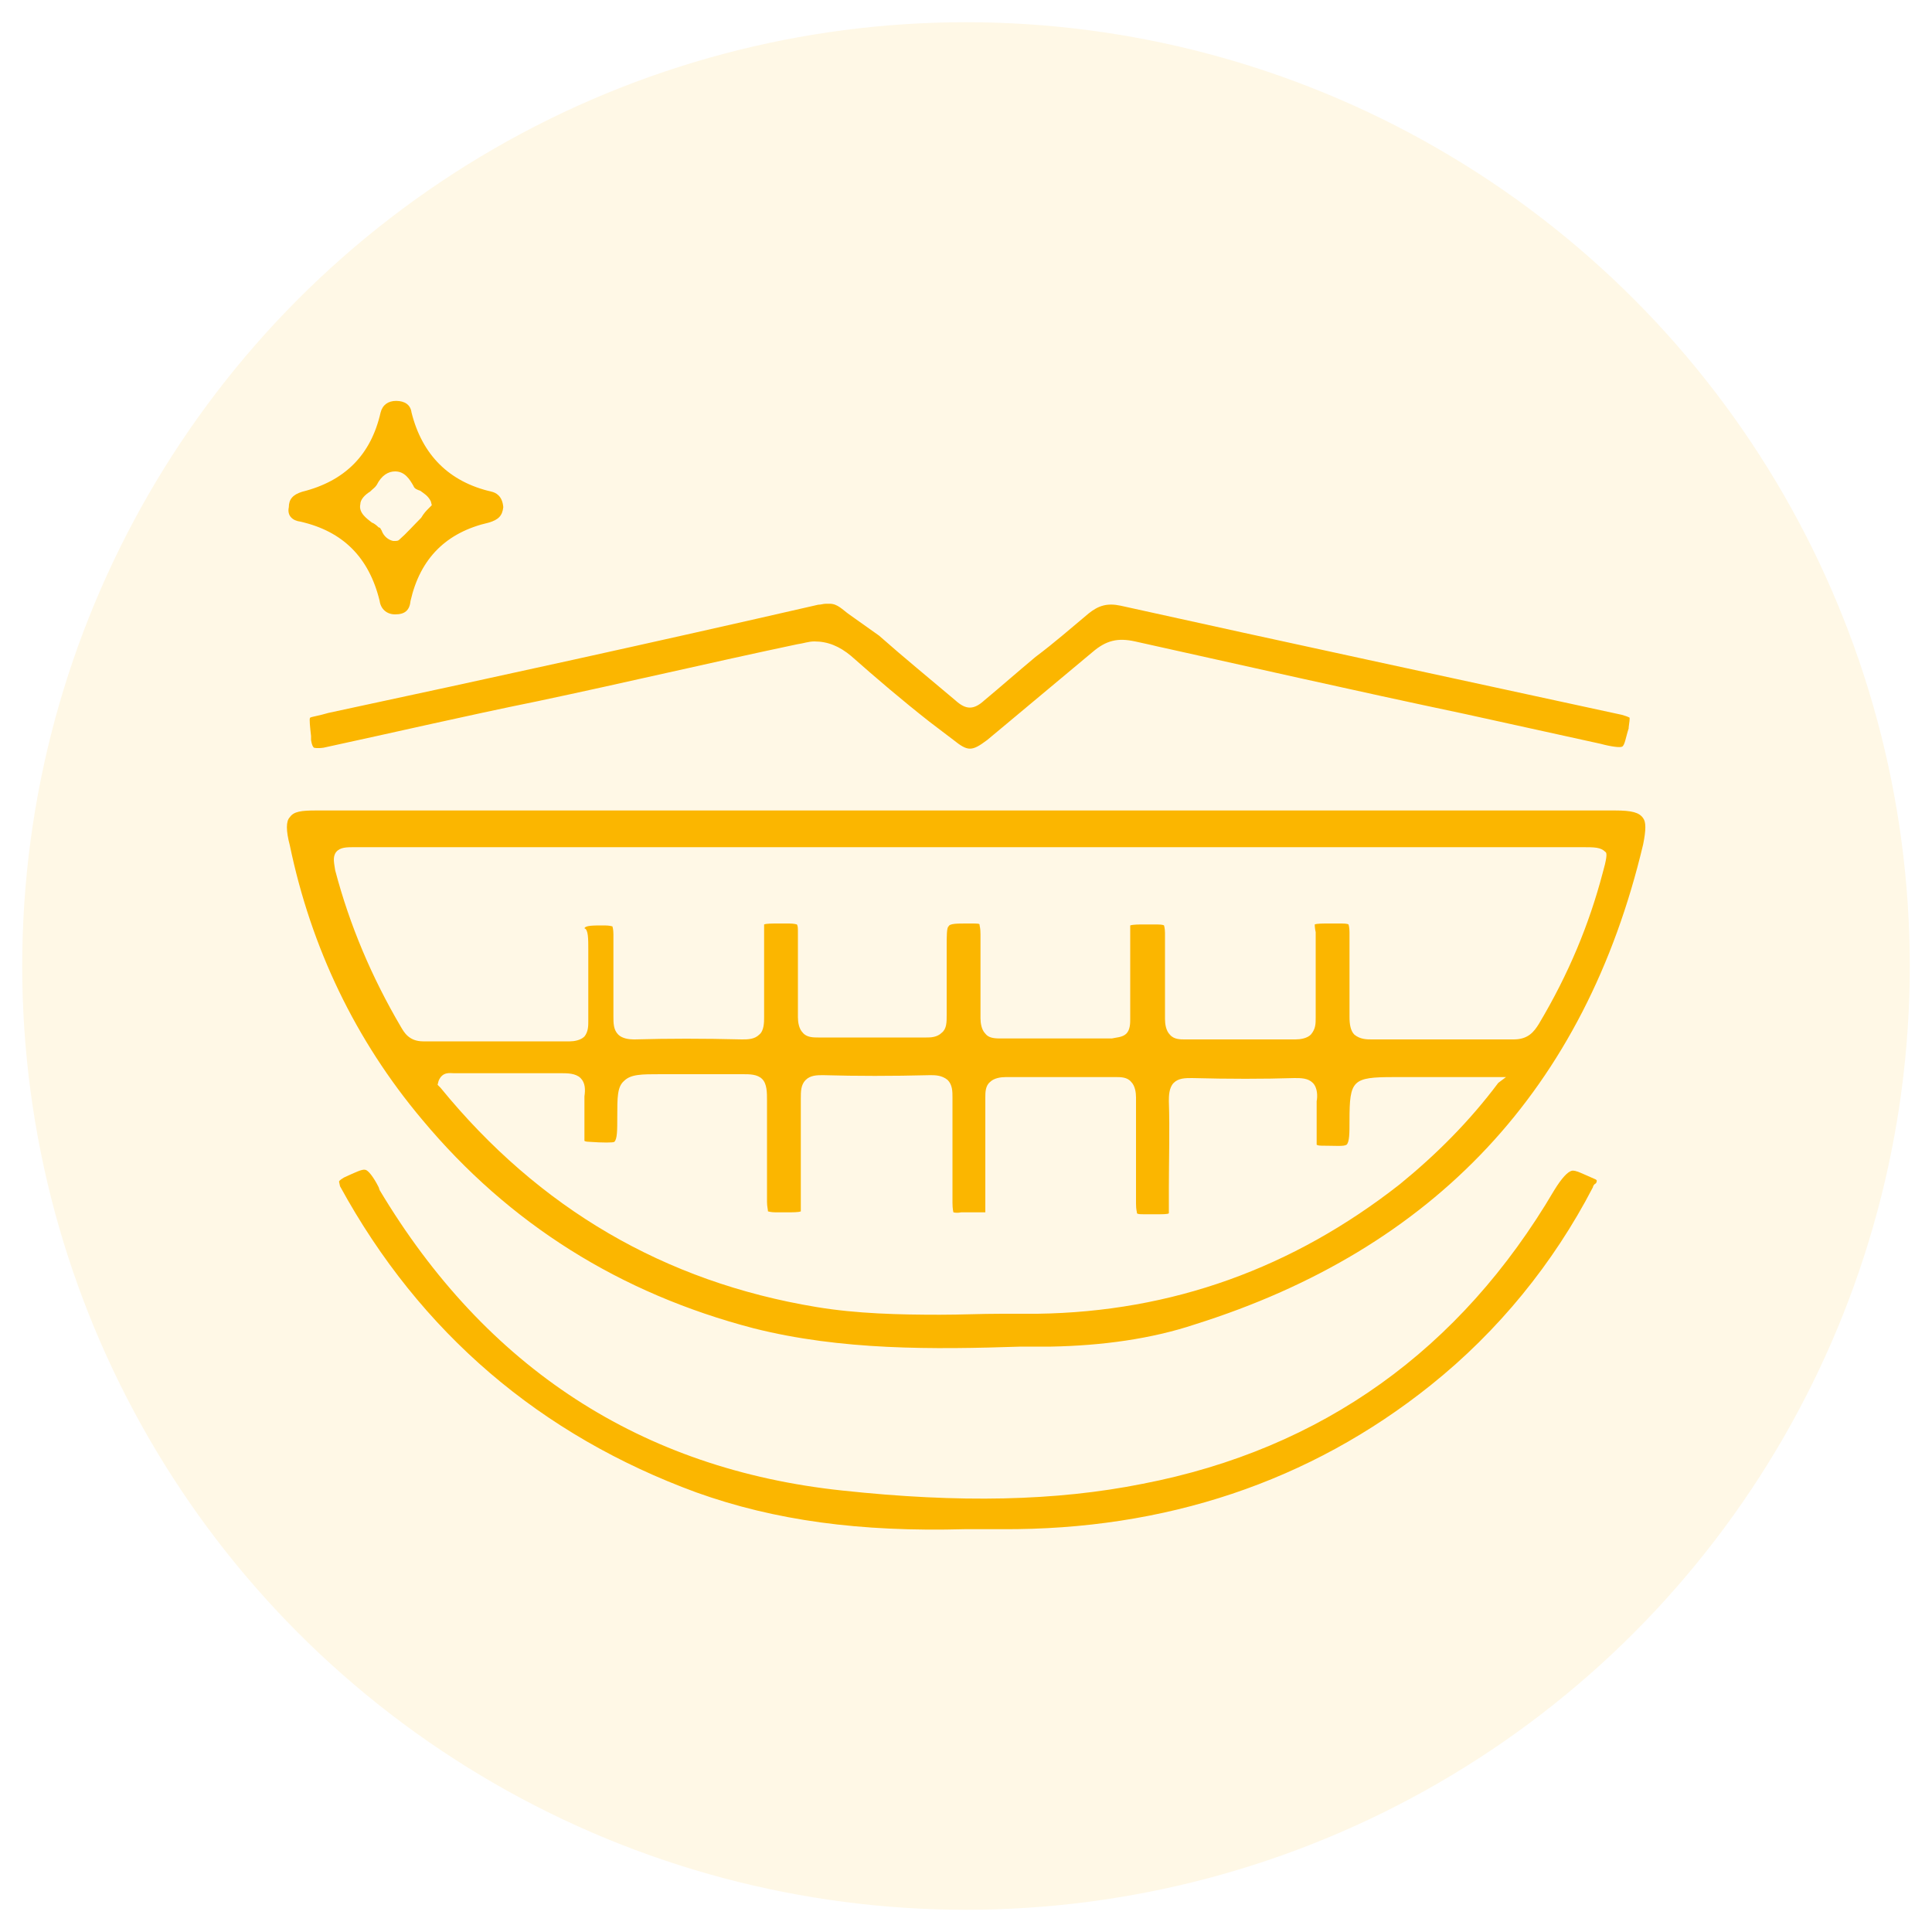
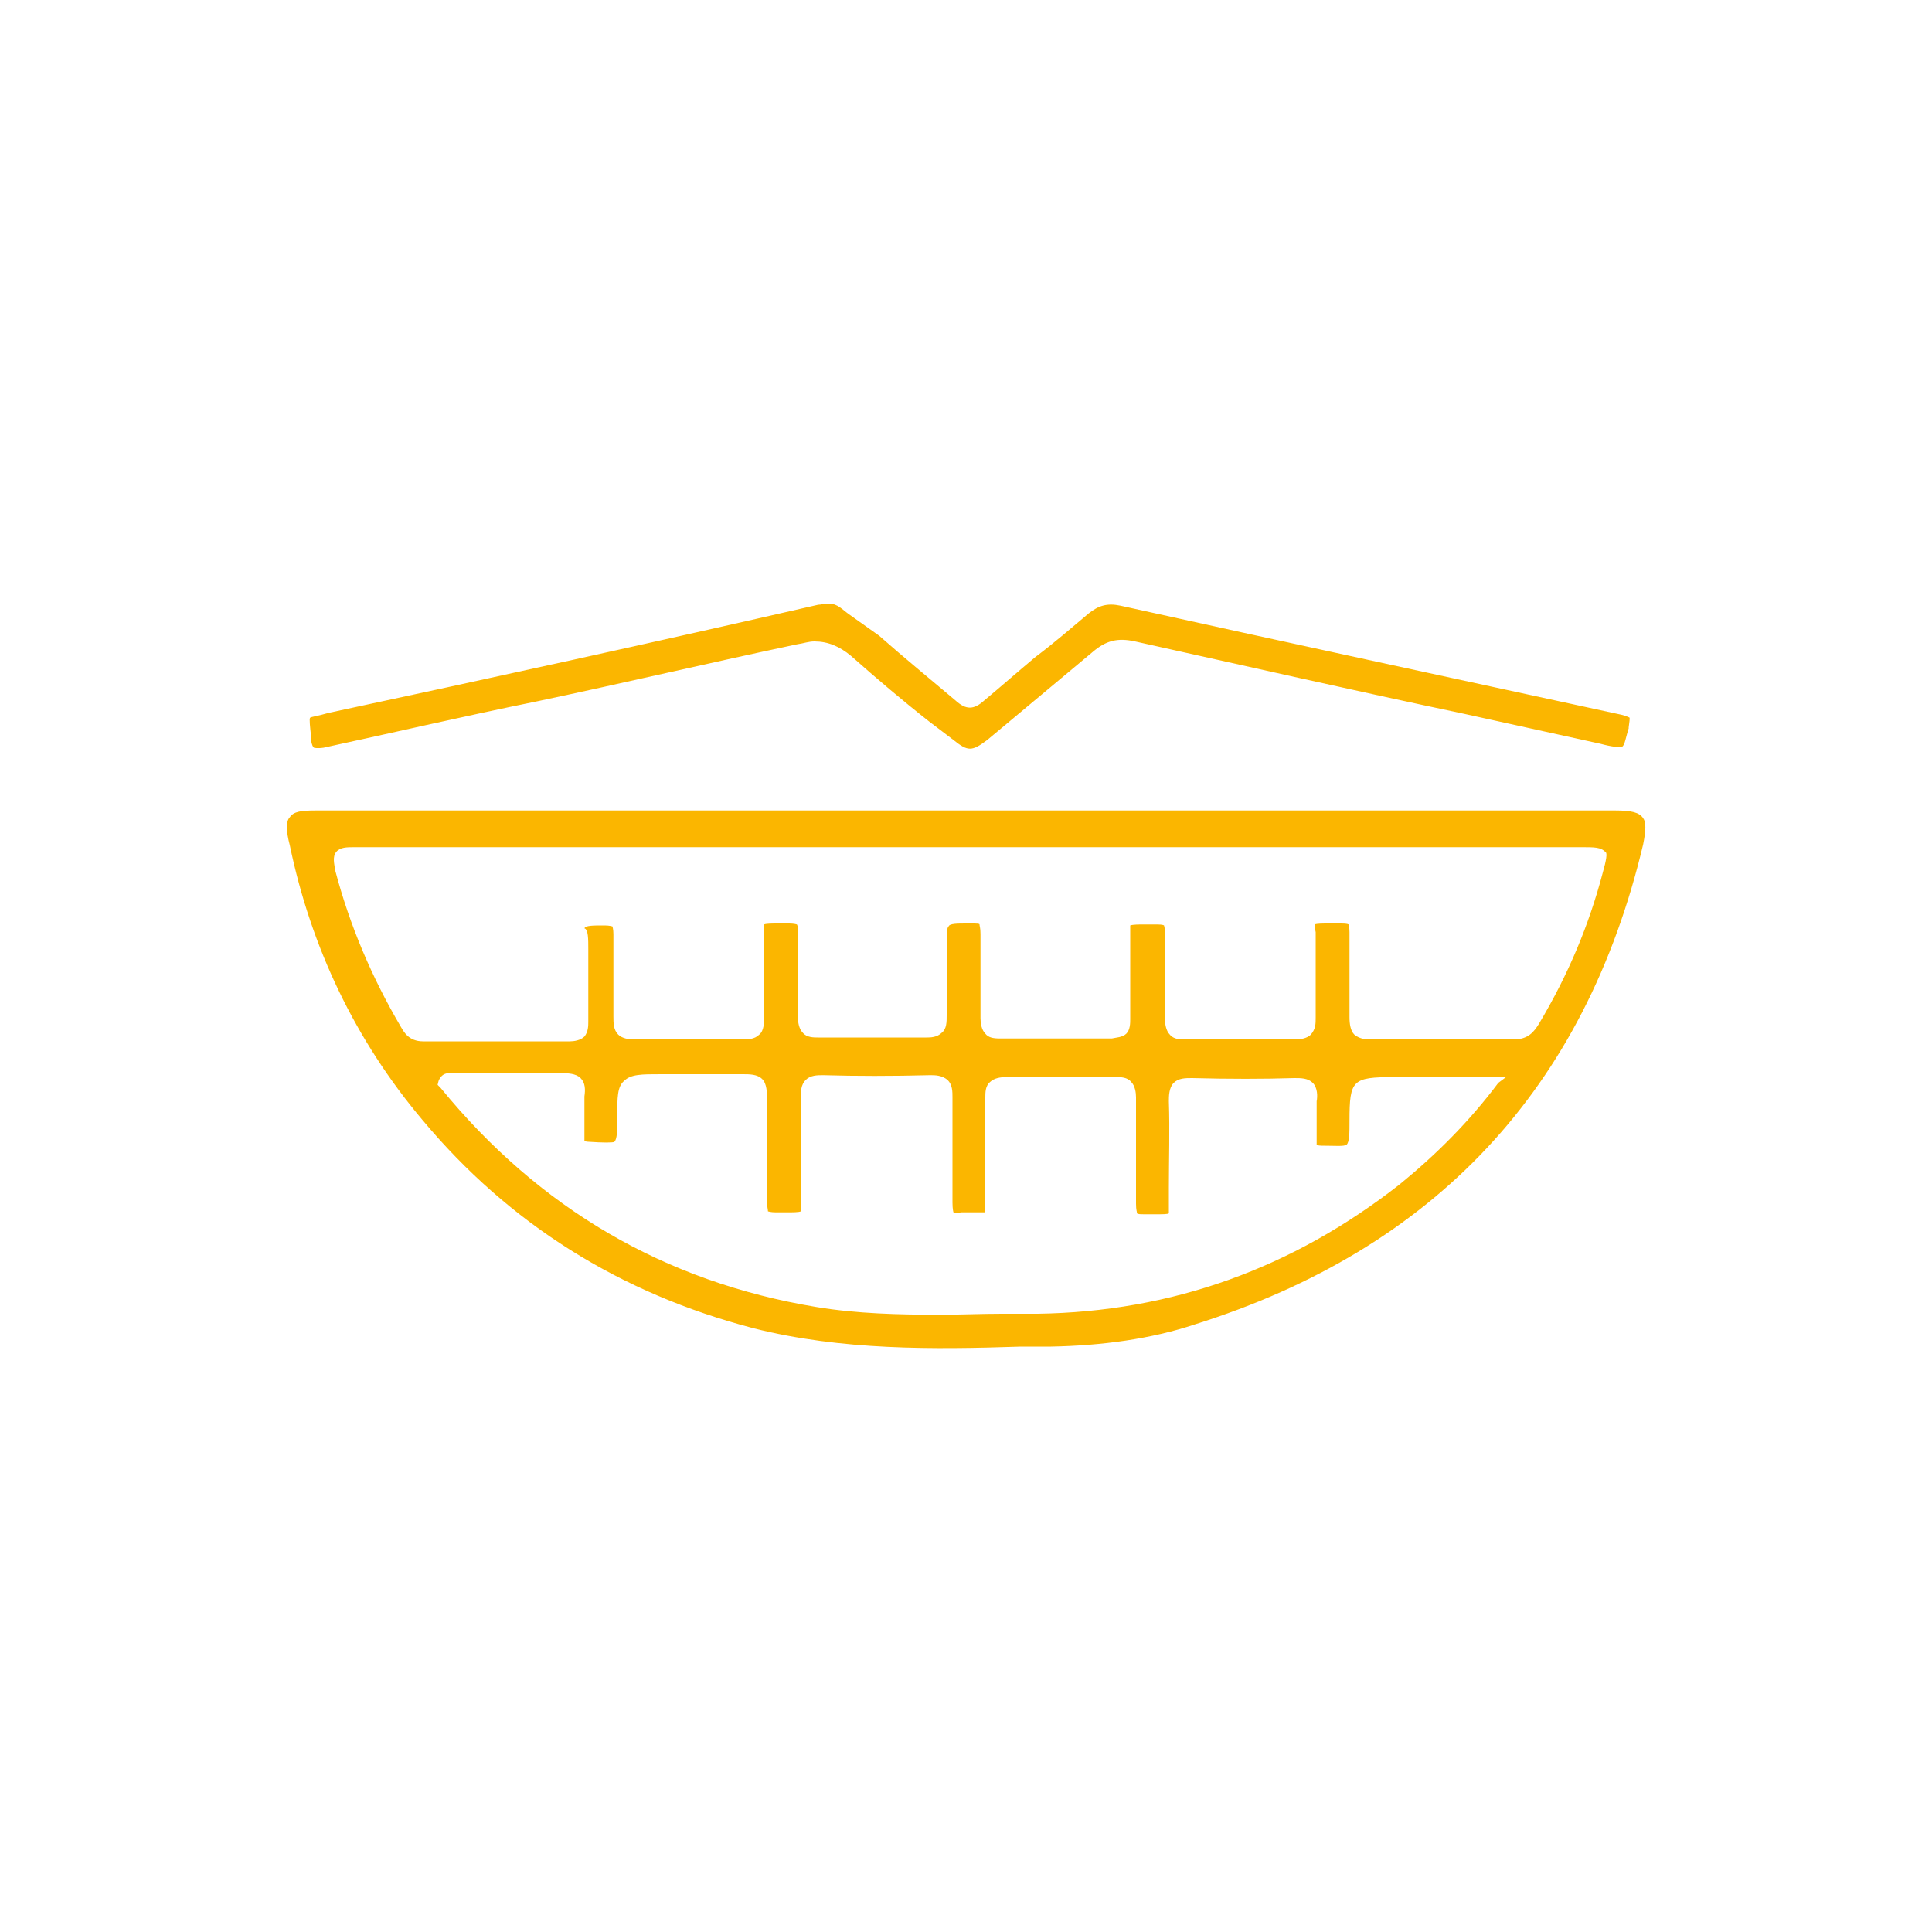
<svg xmlns="http://www.w3.org/2000/svg" version="1.1" id="Layer_1" x="0px" y="0px" viewBox="0 0 200 200" style="enable-background:new 0 0 200 200;" xml:space="preserve">
  <style type="text/css">
	.st0{opacity:0.1;fill:#FBB600;}
	.st1{opacity:0.1;fill:#00ACE7;}
	.st2{fill:#00ACE7;}
	.st3{opacity:0.1;fill:#F7714A;}
	.st4{opacity:0.1;fill:#ACD63D;}
	.st5{fill:#FBB600;}
	.st6{fill:#ACD63D;}
	.st7{fill:#F7714A;}
</style>
  <g>
-     <circle class="st0" cx="100" cy="100" r="97.7" />
-   </g>
+     </g>
  <g>
    <path class="st5" d="M167.2,83.9H75.9H32.7c-1.5,0-2.3,0.1-2.7,0.7c-0.4,0.4-0.4,1.4,0,2.9c2.2,10.6,6.8,20.2,13.7,28.4   c9,10.8,20.5,18,34.3,21.6c9.1,2.3,18.6,2.2,27.7,1.9h3.1c5.3-0.1,10.4-0.8,14.9-2.3c24.8-7.8,40.4-24.4,46.4-49.7   c0.3-1.5,0.3-2.3,0-2.7C169.7,84.1,168.9,83.9,167.2,83.9z M155.1,112.1c-3,4-6.4,7.4-10.2,10.5c-11.1,8.7-23.6,13.2-37.5,13.4   c-1.2,0-2.5,0-3.7,0c-2.2,0-4.2,0.1-6.4,0.1c-4.2,0-8.6-0.1-12.8-0.8c-15.7-2.6-28.7-10.2-38.9-22.7l-0.3-0.3l0.1-0.4   c0.4-1,1.2-0.8,1.6-0.8h0.1c1.4,0,2.6,0,4,0c2.3,0,4.8,0,7.1,0c0.5,0,1.4,0,1.9,0.5c0.5,0.5,0.5,1.2,0.4,1.9c0,0.8,0,1.5,0,2.3   c0,0.7,0,1.2,0,1.9c0,0.3,0,0.4,0,0.4s0.1,0.1,0.5,0.1c1.4,0.1,2.5,0.1,2.6,0c0.3-0.3,0.3-1.2,0.3-2.6c0-2,0-3.1,0.7-3.7   c0.7-0.7,1.8-0.7,3.8-0.7c0.8,0,1.6,0,2.5,0c1.9,0,4,0,6,0c0.7,0,1.5,0,2,0.5c0.5,0.5,0.5,1.4,0.5,2.2c0,1.9,0,3.8,0,5.7   c0,1.6,0,3.3,0,4.8c0,0.5,0.1,0.8,0.1,1c0,0,0.3,0.1,0.8,0.1c0.5,0,1,0,1.2,0c0.5,0,1.2,0,1.4-0.1c0,0,0-0.4,0-0.8   c0-0.4,0-0.8,0-1.5c0-3.5,0-6.6,0-9.4c0-0.7,0-1.4,0.5-1.9s1.2-0.5,1.8-0.5c3.5,0.1,7.1,0.1,11.1,0c0.5,0,1.2,0,1.8,0.5   c0.5,0.5,0.5,1.2,0.5,1.8c0,1.6,0,3.3,0,4.9c0,2,0,4,0,6c0,0.7,0.1,1,0.1,1s0.3,0.1,0.8,0c0.1,0,0.3,0,0.4,0h1c0.5,0,1,0,1.1,0   c0,0,0-0.5,0-1v-0.8v-0.1c0-3.3,0-6.7,0-10c0-0.5,0-1.2,0.5-1.6c0.4-0.4,1.1-0.5,1.6-0.5c3.5,0,7.2,0,11.5,0c0.4,0,1.1,0,1.5,0.5   c0.4,0.4,0.5,1.1,0.5,1.6c0,1.5,0,3.1,0,4.6c0,2.2,0,4.4,0,6.4c0,0.7,0.1,0.8,0.1,1c0.1,0.1,0.3,0.1,1,0.1c0.4,0,0.8,0,1.1,0   c0.5,0,1.1,0,1.2-0.1c0,0,0-0.5,0-1c0-0.4,0-0.8,0-1.4V123c0-3,0.1-6,0-9c0-0.5,0-1.4,0.5-1.9c0.5-0.5,1.2-0.5,1.9-0.5   c3.8,0.1,7.4,0.1,10.6,0c0.7,0,1.4,0,1.9,0.5c0.5,0.5,0.5,1.4,0.4,1.9c0,0.7,0,1.4,0,2.2c0,0.7,0,1.2,0,1.9c0,0.4,0,0.4,0,0.4   s0.1,0.1,0.5,0.1c1.4,0,2.3,0.1,2.6-0.1c0.3-0.3,0.3-1.2,0.3-2.5c0-4.2,0.3-4.5,4.6-4.5h11.6L155.1,112.1z M165.9,90.4   c-1.4,5.3-3.5,10.4-6.6,15.6c-0.5,0.8-1.1,1.6-2.6,1.6c-5.3,0-10.1,0-14.7,0c-0.5,0-1.2,0-1.8-0.5c-0.4-0.4-0.5-1.1-0.5-1.8   c0-1.5,0-2.9,0-4.4c0-1.5,0-2.9,0-4.4c0-0.5-0.1-0.8-0.1-0.8s-0.1-0.1-0.7-0.1c-0.5,0-1,0-1.4,0c-0.5,0-1.2,0-1.4,0.1   c0,0,0,0.4,0.1,0.8c0,0.4,0,1,0,1.6c0,2.5,0,4.9,0,7.2c0,0.7,0,1.2-0.5,1.8c-0.4,0.4-1.1,0.5-1.6,0.5c-3.4,0-7.2,0-11.5,0   c-0.4,0-1.1,0-1.5-0.5c-0.4-0.4-0.5-1.1-0.5-1.6c0-1.4,0-2.7,0-4.1c0-1.6,0-3.1,0-4.8c0-0.5-0.1-0.8-0.1-0.8s-0.1-0.1-0.7-0.1   s-1,0-1.4,0c-0.5,0-1.1,0-1.4,0.1c0,0,0,0.4,0,0.8c0,0.4,0,1,0,1.5c0,2.5,0,4.9,0,7.4c0,0.4,0,1.1-0.4,1.5   c-0.4,0.4-1.1,0.4-1.5,0.5c-4.5,0-8.2,0-11.6,0c-0.7,0-1.2-0.1-1.5-0.5c-0.4-0.4-0.5-1.1-0.5-1.6c0-1.2,0-2.3,0-3.5   c0-1.6,0-3.4,0-5.2c0-0.7-0.1-0.8-0.1-1c0-0.1-0.3-0.1-1-0.1h-0.3c-1,0-1.8,0-1.9,0.3C98,96,98,96.9,98,98v2c0,1.6,0,3.4,0,5.1   c0,0.7,0,1.4-0.5,1.8c-0.5,0.5-1.2,0.5-1.6,0.5c-3.4,0-7.1,0-11.2,0c-0.5,0-1.2,0-1.6-0.5c-0.4-0.4-0.5-1.1-0.5-1.6   c0-1.4,0-2.9,0-4.2c0-1.5,0-2.9,0-4.4c0-0.7,0-0.8-0.1-1c0,0-0.3-0.1-0.8-0.1s-1,0-1.2,0c-0.5,0-1.2,0-1.4,0.1c0,0,0,0.5,0,1   c0,0.4,0,0.8,0,1.4c0,2.2,0,4.6,0,7.2c0,0.5,0,1.4-0.5,1.8c-0.5,0.5-1.2,0.5-1.8,0.5c-4-0.1-7.6-0.1-11.1,0h-0.1   c-0.5,0-1.2-0.1-1.6-0.5c-0.5-0.5-0.5-1.2-0.5-1.9c0-1.4,0-2.7,0-4.1c0-1.5,0-2.9,0-4.4c0-0.5-0.1-0.8-0.1-0.8s-0.3-0.1-0.8-0.1   h-0.1c-1.1,0-1.9,0-2,0.3c0.4,0.1,0.4,1.1,0.4,2.2v2.2c0,1.8,0,3.4,0,5.2c0,0.5,0,1.1-0.4,1.6c-0.4,0.4-1.1,0.5-1.5,0.5   c-5.2,0-10.2,0-15.2,0l0,0c-1.5,0-2-1-2.3-1.5c-3-5.1-5.3-10.5-6.8-16.2c-0.1-0.7-0.3-1.4,0.1-1.9s1.1-0.5,1.9-0.5   c8.5,0,17.1,0,25.5,0H132h31.7c1.4,0,2,0,2.5,0.5C166.4,88.3,166.3,89,165.9,90.4z" />
-     <path class="st5" d="M162.7,121.2c-0.4,0.1-1,0.7-1.8,2c-9.7,16.5-24,26.8-42.6,30.4c-9,1.8-19,2-31.1,0.7   c-20.8-2.2-36.9-12.7-47.9-31.1l-0.1-0.3c-0.5-1-1.1-1.8-1.4-1.8c-0.3-0.1-1.1,0.3-2.2,0.8c-0.5,0.3-0.5,0.4-0.5,0.4l0,0   c0,0,0,0.1,0.1,0.5c8.3,15.2,20.8,25.8,36.9,31.7c8.1,2.9,16.9,4.1,27.8,3.8h1.2c0.8,0,1.6,0,2.6,0c16.9,0.1,31.9-4.9,44.4-14.9   c7-5.6,12.7-12.6,16.8-20.5c0-0.1,0.1-0.3,0.3-0.4c0,0,0.1-0.1,0.1-0.3c0,0,0,0-0.1-0.1C163.8,121.5,163.1,121.1,162.7,121.2z" />
    <path class="st5" d="M32.2,76.6c0.1,0.7,0.3,0.8,0.3,0.8s0.3,0.1,1,0c7.4-1.6,14.7-3.3,22.1-4.8c9-1.9,17.9-4,26.9-5.9   c0.7-0.1,1.2-0.3,1.8-0.3c1.4,0,2.6,0.5,3.8,1.5c2.6,2.3,5.3,4.6,8.1,6.8l2.5,1.9c1.5,1.2,1.9,1.2,3.5,0l1.8-1.5   c3-2.5,6.1-5.1,9.1-7.6c1.4-1.2,2.6-1.5,4.4-1.1c11.3,2.5,22.7,5.1,34.1,7.5l14.1,3.1c1.1,0.3,2,0.4,2.2,0.3c0.3-0.1,0.4-1,0.7-1.9   v-0.1c0.1-0.7,0.1-0.8,0.1-1c0,0-0.1-0.1-0.8-0.3c-17.5-3.8-35.2-7.6-51.9-11.3c-1.4-0.3-2.3,0-3.3,0.8c-1.8,1.5-3.5,3-5.5,4.5   c-1.8,1.5-3.5,3-5.3,4.5c-1.1,1-1.9,1-3,0c-2.6-2.2-5.3-4.4-7.9-6.7l-3.1-2.2c-0.7-0.5-1.2-1.1-2-1.1h-0.4c-0.3,0-0.5,0.1-0.8,0.1   C67.7,66.5,50.8,70.2,34,73.8c-1,0.3-1.8,0.4-1.9,0.5c-0.1,0.1,0,1,0.1,1.9L32.2,76.6z" />
-     <path class="st5" d="M31.1,54c4.4,1,7.1,3.7,8.2,8.2c0.1,0.8,0.7,1.4,1.6,1.4c1,0,1.5-0.4,1.6-1.4c1-4.4,3.7-7.1,8.1-8.1   c1-0.3,1.4-0.7,1.5-1.6c-0.1-1.2-0.8-1.5-1.2-1.6c-4.4-1-7.2-3.8-8.3-8.2c-0.1-0.8-0.7-1.2-1.6-1.2l0,0c-0.8,0-1.4,0.4-1.6,1.2   c-1,4.4-3.7,7.1-8.1,8.2c-1,0.3-1.4,0.8-1.4,1.6C29.7,53.4,30.3,53.9,31.1,54z M38.3,50.9c0.3-0.3,0.5-0.4,0.7-0.7   c0.5-1,1.2-1.4,1.9-1.4l0,0c1,0,1.5,0.8,1.9,1.5c0.1,0.3,0.4,0.4,0.7,0.5c0.4,0.3,0.8,0.5,1.1,1.1l0.1,0.4l-0.3,0.3   c-0.3,0.3-0.5,0.5-0.8,1c-0.8,0.8-1.5,1.6-2.3,2.3c-0.1,0.1-0.3,0.1-0.5,0.1h-0.1c-0.5-0.1-1-0.5-1.2-1.1c-0.1-0.1-0.1-0.3-0.3-0.3   c-0.1-0.1-0.4-0.4-0.7-0.5c-0.5-0.4-1.4-1-1.2-1.9C37.3,51.7,37.8,51.2,38.3,50.9z" />
  </g>
</svg>